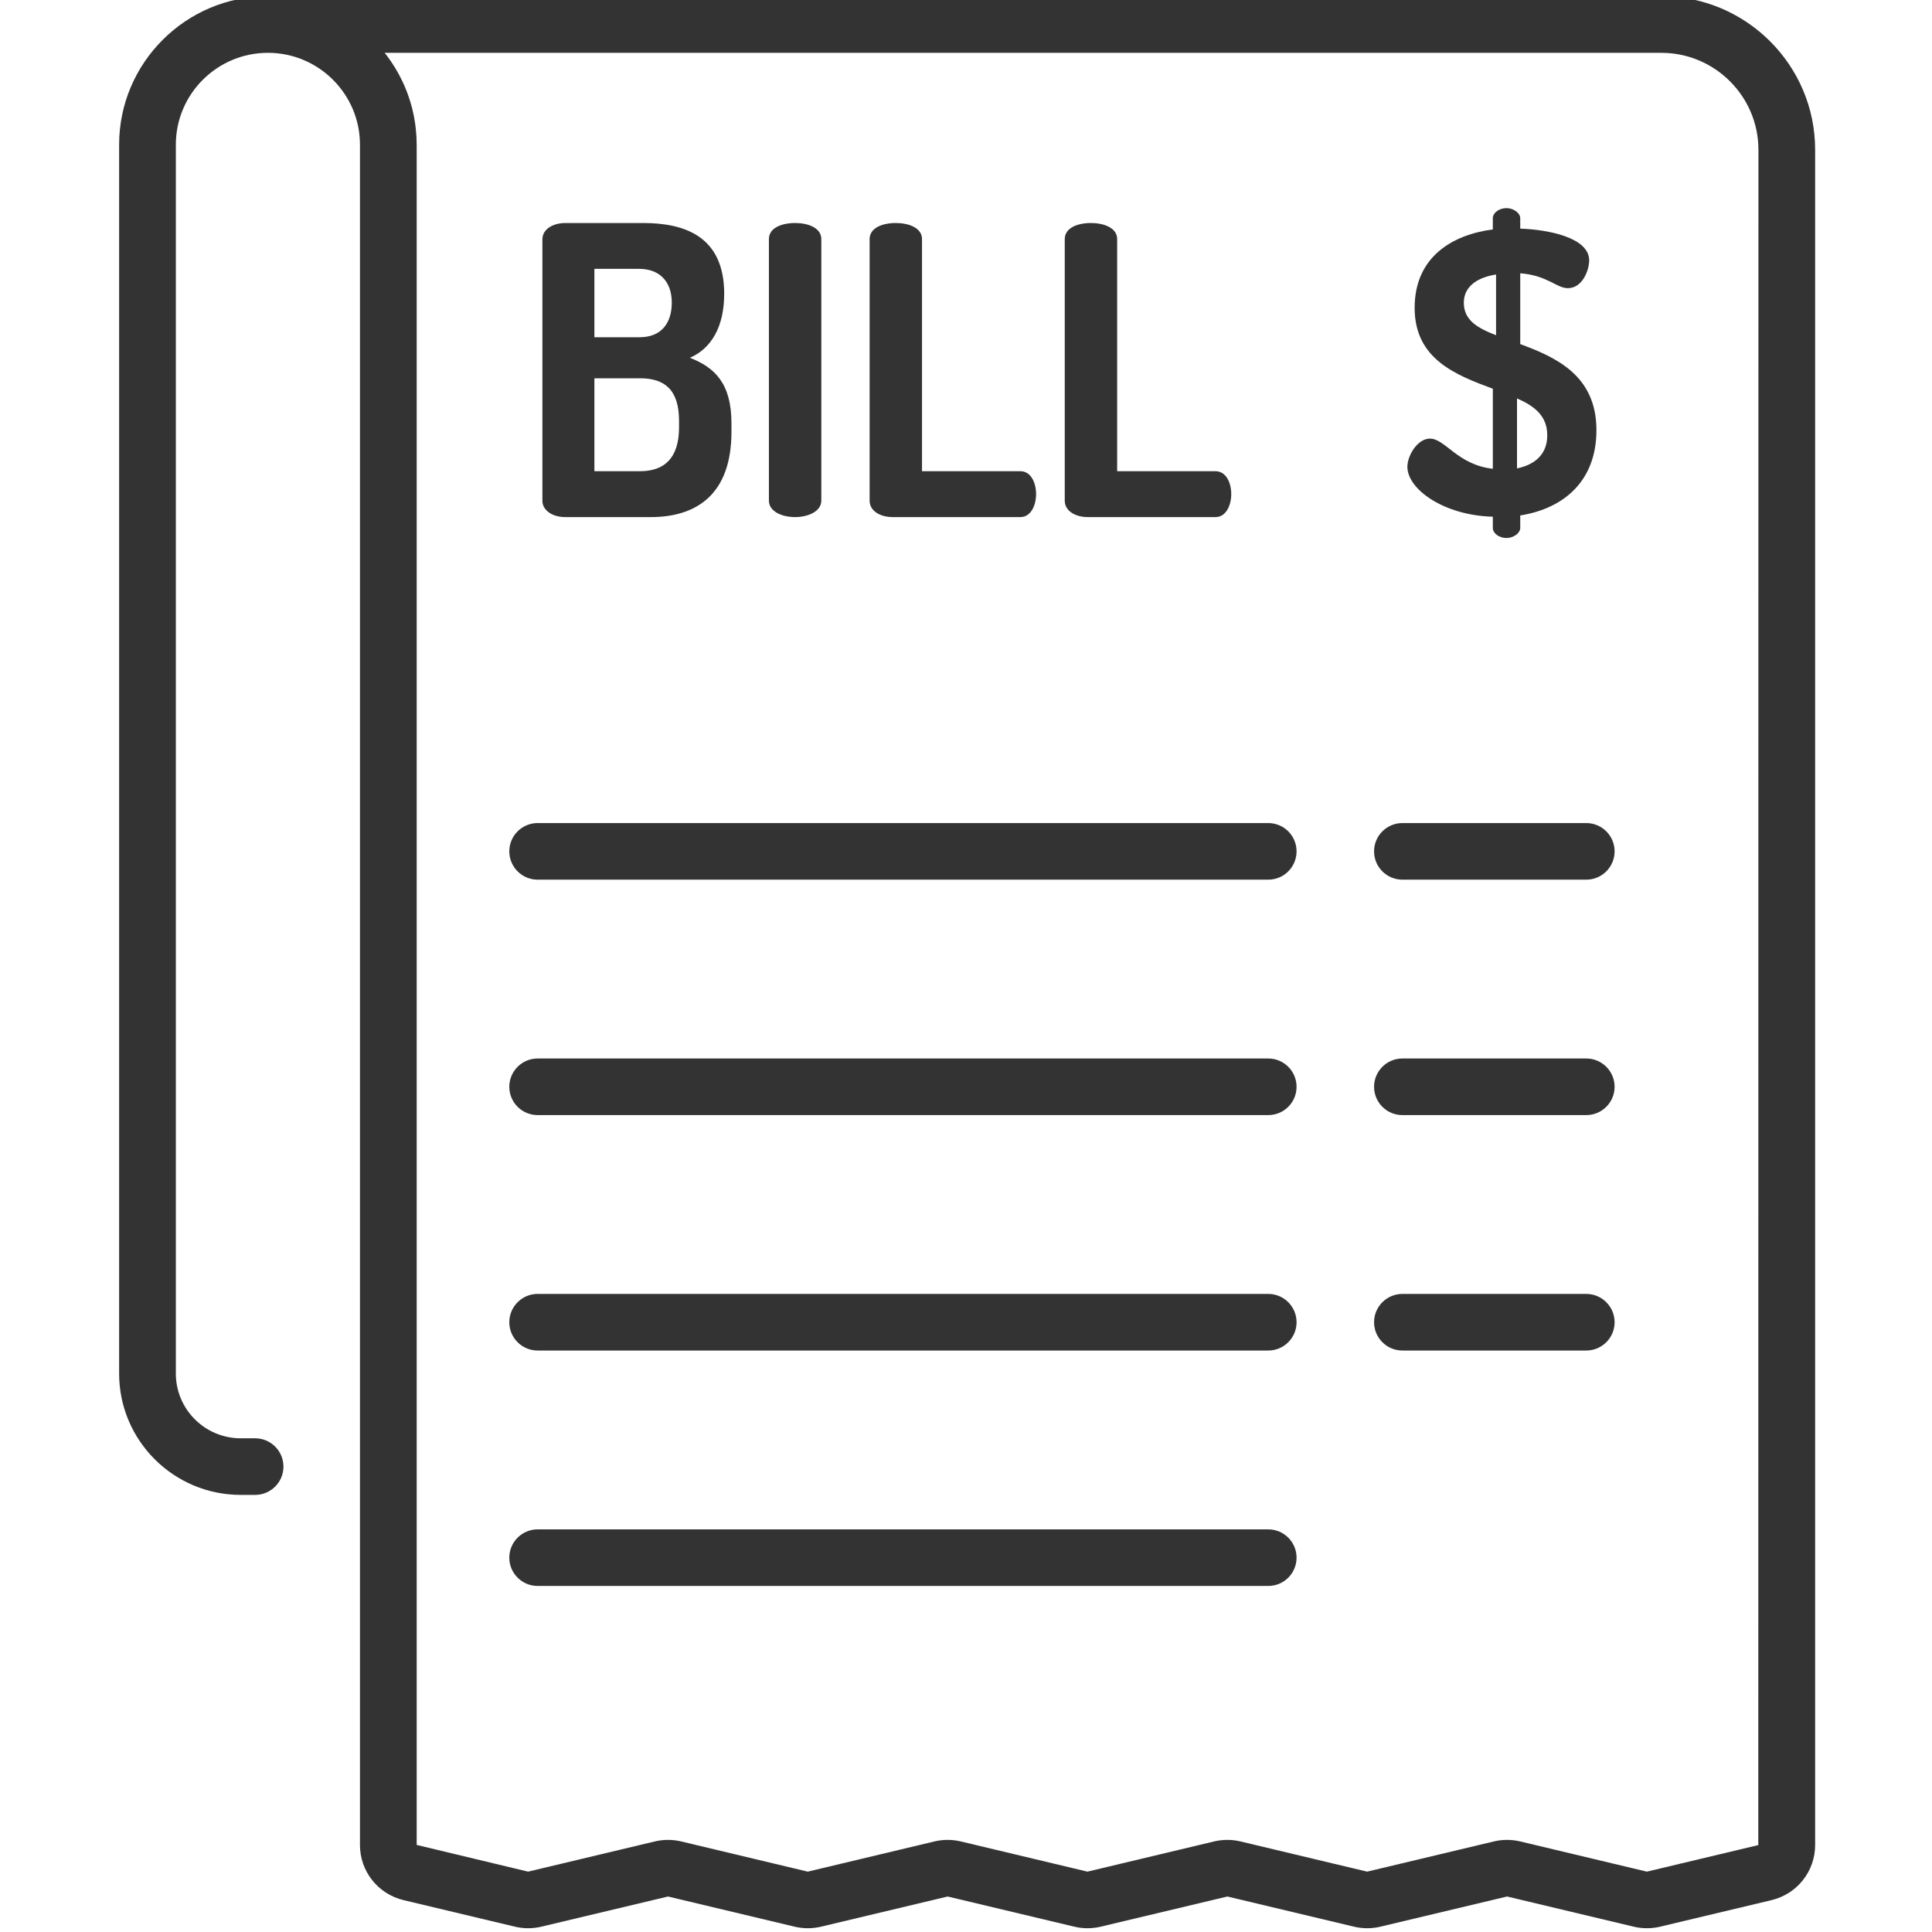
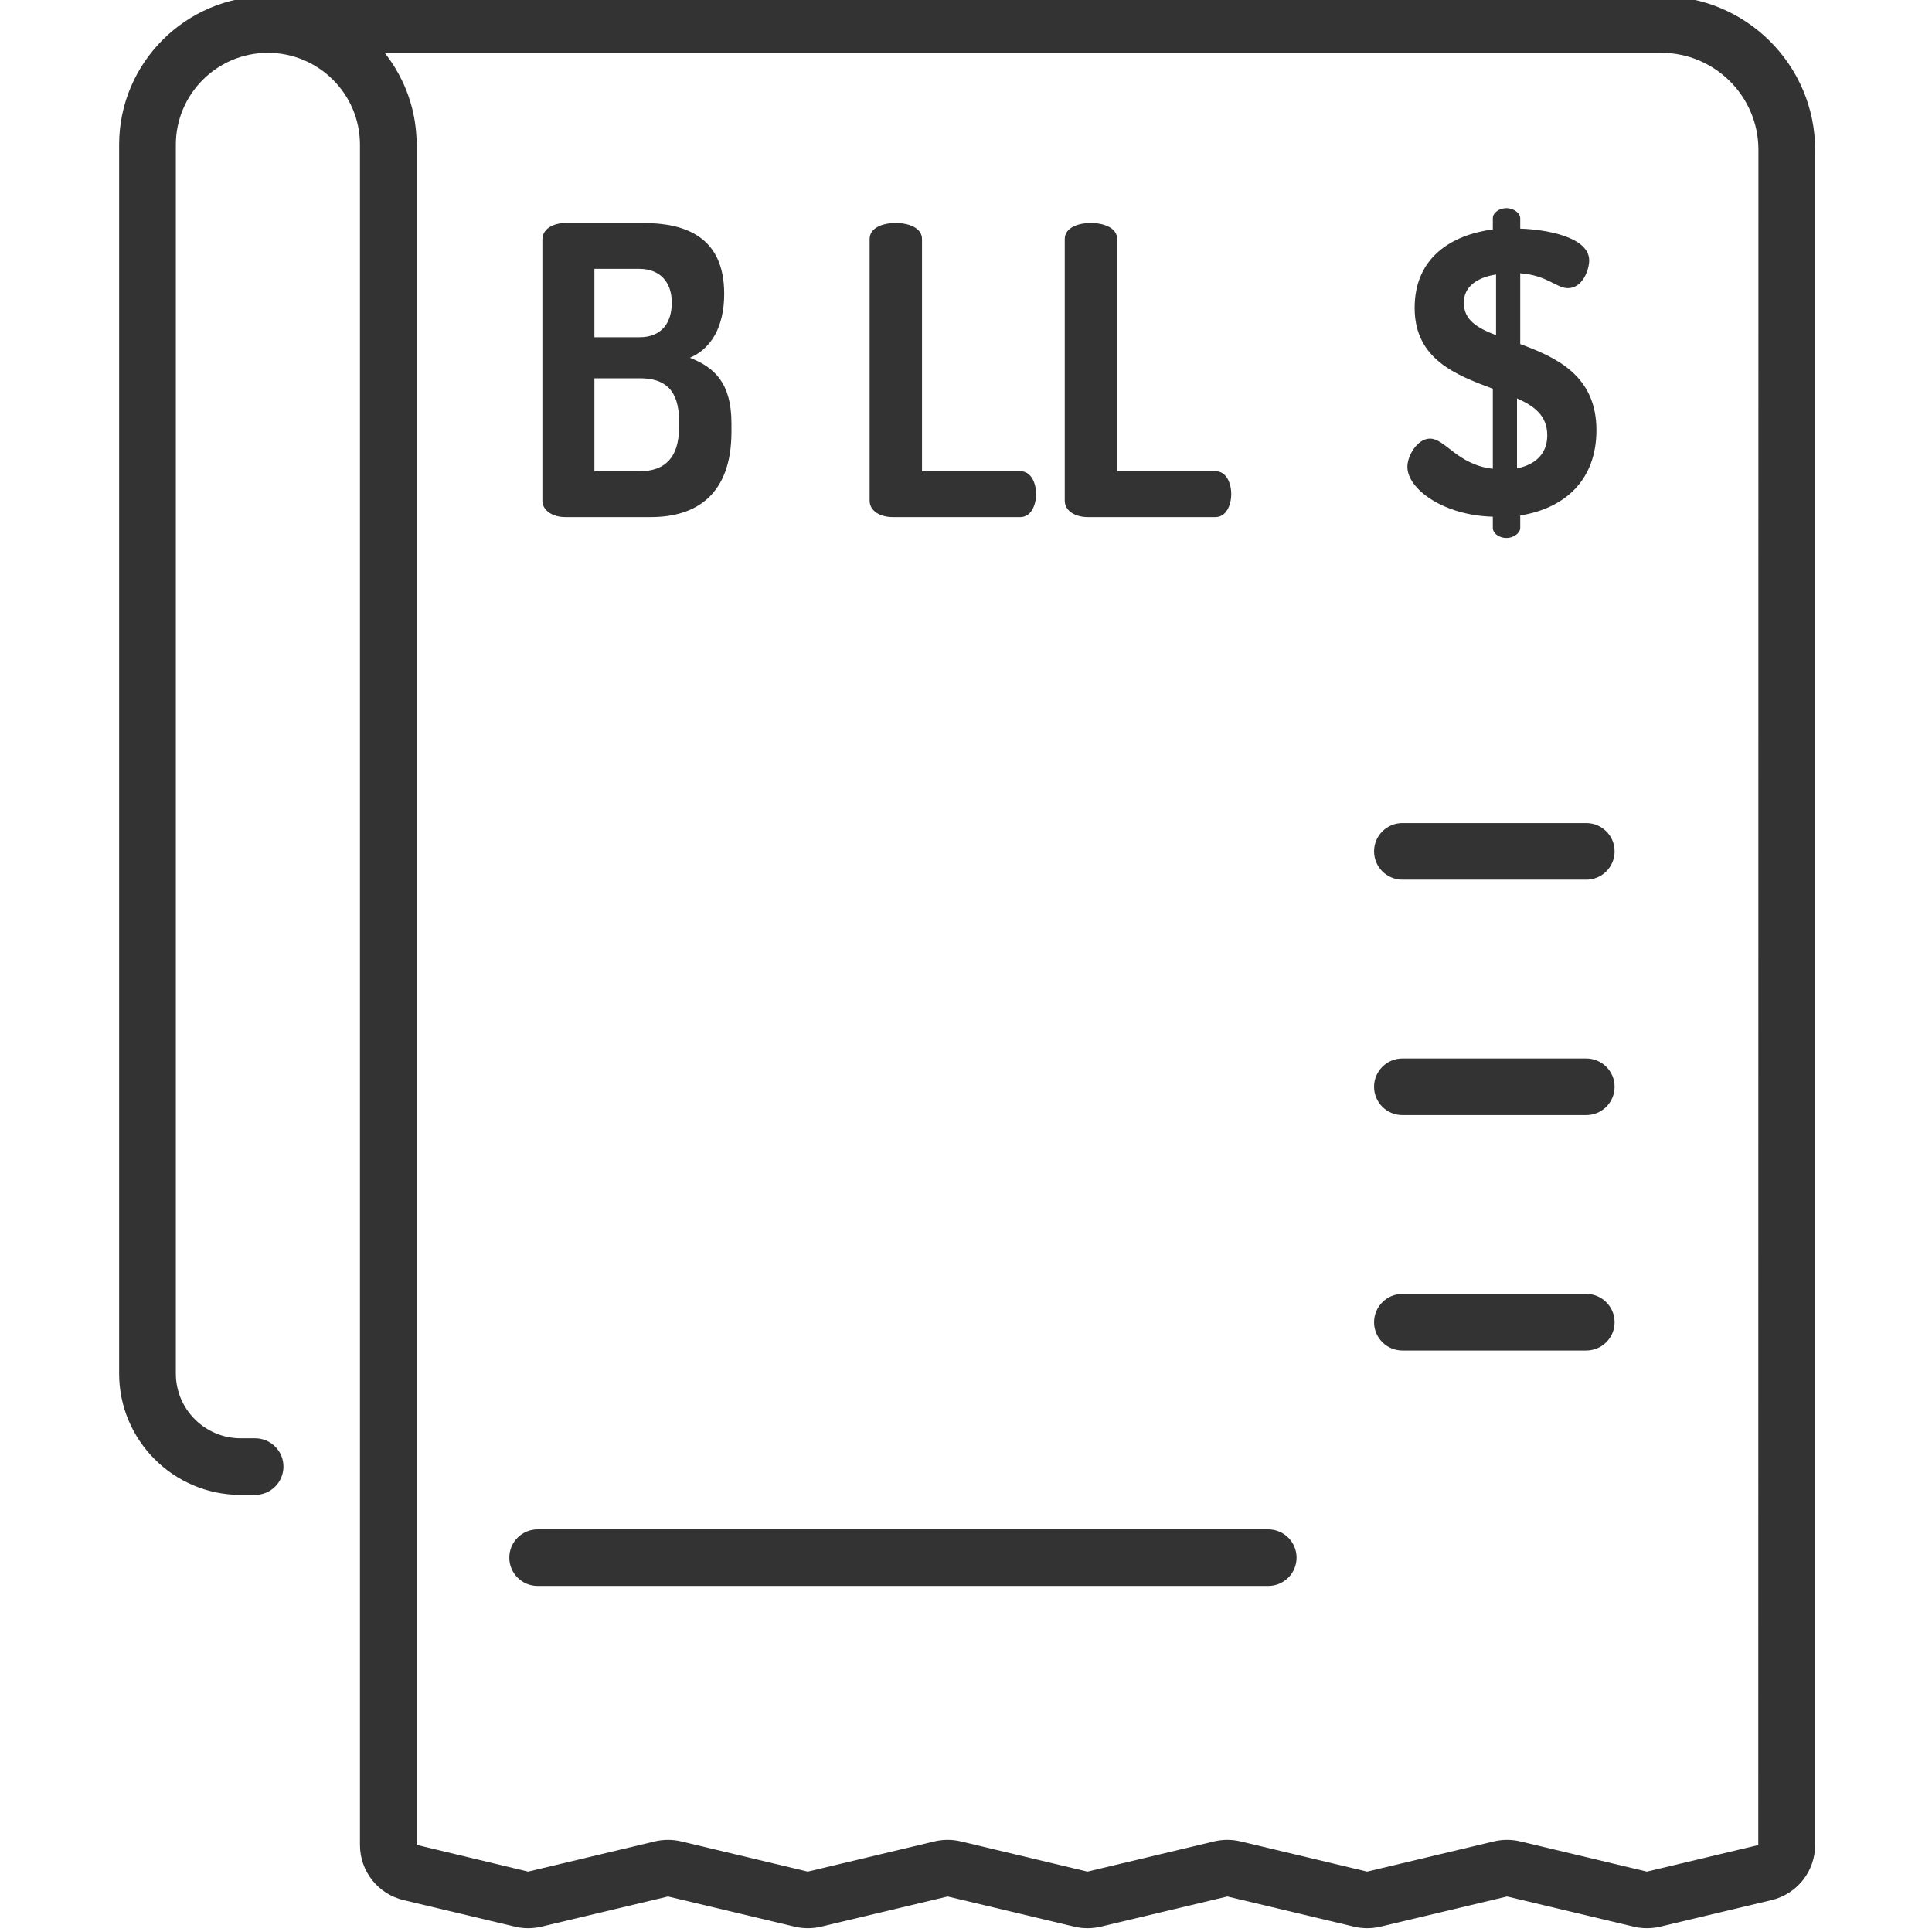
<svg xmlns="http://www.w3.org/2000/svg" width="70" height="70" viewBox="0 0 70 70" fill="none">
  <g clip-path="url(#clip0_2661_2301)">
    <path d="M19.652 8.677C19.652 8.284 20.061 8.08 20.485 8.08H23.303C24.823 8.08 26.239 8.575 26.239 10.645C26.239 11.84 25.772 12.627 24.997 12.963C25.888 13.312 26.502 13.88 26.502 15.338V15.645C26.502 17.918 25.231 18.735 23.581 18.735H20.484C19.973 18.735 19.652 18.458 19.652 18.151V8.677ZM21.536 12.219H23.172C23.96 12.219 24.34 11.709 24.34 10.966C24.34 10.207 23.902 9.741 23.157 9.741H21.536V12.219H21.536ZM23.187 17.073C24.077 17.073 24.603 16.592 24.603 15.484V15.251C24.603 14.114 24.077 13.706 23.187 13.706H21.536V17.073H23.187Z" fill="#333333" />
-     <path d="M27.859 8.662C27.859 8.254 28.326 8.08 28.809 8.08C29.276 8.08 29.758 8.254 29.758 8.662V18.137C29.758 18.531 29.276 18.735 28.809 18.735C28.326 18.735 27.859 18.531 27.859 18.137V8.662Z" fill="#333333" />
    <path d="M32.34 18.735C31.917 18.735 31.508 18.531 31.508 18.137V8.662C31.508 8.254 31.975 8.08 32.457 8.08C32.924 8.08 33.406 8.254 33.406 8.662V17.073H36.97C37.349 17.073 37.539 17.481 37.539 17.904C37.539 18.312 37.349 18.735 36.97 18.735H32.34Z" fill="#333333" />
    <path d="M39.411 18.735C38.987 18.735 38.578 18.531 38.578 18.137V8.662C38.578 8.254 39.046 8.08 39.527 8.08C39.995 8.08 40.477 8.254 40.477 8.662V17.073H44.041C44.42 17.073 44.61 17.481 44.61 17.904C44.61 18.312 44.42 18.735 44.041 18.735H39.411Z" fill="#333333" />
    <path d="M54.088 18.721C52.321 18.677 50.992 17.729 50.992 16.913C50.992 16.505 51.358 15.892 51.81 15.892C52.365 15.892 52.803 16.84 54.088 16.985V14.085C52.759 13.589 51.255 13.021 51.255 11.155C51.255 9.304 52.628 8.502 54.088 8.313V7.905C54.088 7.715 54.307 7.541 54.585 7.541C54.833 7.541 55.081 7.715 55.081 7.905V8.284C56.031 8.313 57.579 8.589 57.579 9.435C57.579 9.77 57.346 10.441 56.805 10.441C56.396 10.441 56.06 9.974 55.081 9.902V12.467C56.381 12.948 57.842 13.604 57.842 15.586C57.842 17.379 56.717 18.414 55.081 18.676V19.128C55.081 19.318 54.833 19.493 54.585 19.493C54.307 19.493 54.088 19.318 54.088 19.128V18.721ZM54.205 12.146V9.945C53.475 10.062 53.037 10.412 53.037 10.966C53.037 11.607 53.533 11.884 54.205 12.146ZM54.964 14.435V16.971C55.607 16.84 56.06 16.461 56.06 15.776C56.06 15.062 55.593 14.712 54.964 14.435Z" fill="#333333" />
-     <path d="M45.95 29.821H19.48C18.913 29.821 18.453 30.28 18.453 30.846C18.453 31.413 18.913 31.872 19.48 31.872H45.95C46.518 31.872 46.977 31.413 46.977 30.846C46.977 30.28 46.518 29.821 45.95 29.821Z" fill="#333333" />
-     <path d="M45.95 38.351H19.48C18.913 38.351 18.453 38.81 18.453 39.377C18.453 39.943 18.913 40.402 19.48 40.402H45.95C46.518 40.402 46.977 39.943 46.977 39.377C46.977 38.81 46.518 38.351 45.95 38.351Z" fill="#333333" />
-     <path d="M45.95 46.881H19.48C18.913 46.881 18.453 47.341 18.453 47.907C18.453 48.473 18.913 48.932 19.48 48.932H45.95C46.518 48.932 46.977 48.473 46.977 47.907C46.977 47.341 46.518 46.881 45.95 46.881Z" fill="#333333" />
    <path d="M45.95 55.412H19.48C18.913 55.412 18.453 55.87 18.453 56.437C18.453 57.004 18.913 57.462 19.48 57.462H45.95C46.518 57.462 46.977 57.004 46.977 56.437C46.977 55.87 46.518 55.412 45.95 55.412Z" fill="#333333" />
    <path d="M57.472 29.821H50.813C50.245 29.821 49.785 30.28 49.785 30.846C49.785 31.413 50.245 31.872 50.813 31.872H57.472C58.04 31.872 58.5 31.413 58.5 30.846C58.5 30.28 58.04 29.821 57.472 29.821Z" fill="#333333" />
    <path d="M57.472 38.351H50.813C50.245 38.351 49.785 38.81 49.785 39.377C49.785 39.943 50.245 40.402 50.813 40.402H57.472C58.04 40.402 58.5 39.943 58.5 39.377C58.5 38.81 58.04 38.351 57.472 38.351Z" fill="#333333" />
    <path d="M57.472 46.881H50.813C50.245 46.881 49.785 47.341 49.785 47.907C49.785 48.473 50.245 48.932 50.813 48.932H57.472C58.04 48.932 58.5 48.473 58.5 47.907C58.5 47.341 58.04 46.881 57.472 46.881Z" fill="#333333" />
    <path d="M60.192 -0.137H9.707C6.735 -0.137 4.316 2.277 4.316 5.243V49.767C4.316 52.191 6.292 54.163 8.721 54.163H9.243C9.81 54.163 10.27 53.704 10.27 53.137C10.27 52.571 9.81 52.112 9.243 52.112H8.721C7.425 52.112 6.371 51.06 6.371 49.767V5.243C6.371 3.407 7.867 1.914 9.707 1.914C11.546 1.914 13.042 3.407 13.042 5.243V66.845C13.042 67.8 13.692 68.623 14.624 68.846L18.657 69.807C18.97 69.882 19.301 69.882 19.614 69.807L24.204 68.714L28.79 69.807C29.103 69.882 29.434 69.882 29.748 69.807L34.336 68.714L38.923 69.807C39.236 69.882 39.567 69.882 39.881 69.807L44.47 68.714L49.057 69.807C49.37 69.882 49.701 69.882 50.015 69.807L54.604 68.714L59.191 69.807C59.347 69.845 59.509 69.863 59.671 69.863C59.832 69.863 59.993 69.845 60.15 69.807L64.184 68.846C65.115 68.623 65.766 67.8 65.766 66.845V5.426C65.766 2.359 63.265 -0.137 60.192 -0.137ZM63.706 66.851L59.669 67.813L55.082 66.719C54.768 66.644 54.437 66.644 54.124 66.719L49.534 67.813L44.947 66.719C44.634 66.644 44.303 66.644 43.989 66.719L39.4 67.813L34.813 66.719C34.5 66.644 34.169 66.644 33.856 66.719L29.267 67.813L24.681 66.719C24.525 66.681 24.363 66.663 24.202 66.663C24.041 66.663 23.88 66.681 23.724 66.719L19.134 67.813L15.097 66.845V5.243C15.097 5.156 15.094 5.071 15.09 4.985C15.089 4.958 15.086 4.93 15.084 4.902C15.081 4.844 15.077 4.787 15.071 4.73C15.068 4.698 15.065 4.667 15.061 4.635C15.055 4.582 15.048 4.528 15.041 4.476C15.036 4.444 15.031 4.412 15.026 4.38C15.017 4.327 15.008 4.274 14.998 4.221C14.992 4.191 14.986 4.162 14.98 4.133C14.968 4.072 14.953 4.012 14.939 3.952C14.933 3.931 14.929 3.91 14.924 3.89C14.903 3.811 14.88 3.731 14.856 3.654C14.85 3.634 14.843 3.615 14.836 3.595C14.818 3.537 14.798 3.478 14.778 3.42C14.768 3.392 14.756 3.365 14.746 3.337C14.727 3.288 14.708 3.239 14.688 3.191C14.676 3.162 14.663 3.132 14.651 3.103C14.63 3.056 14.609 3.01 14.588 2.965C14.574 2.936 14.561 2.908 14.547 2.88C14.524 2.832 14.498 2.784 14.473 2.736C14.46 2.712 14.448 2.687 14.435 2.664C14.399 2.598 14.361 2.532 14.322 2.468C14.319 2.463 14.317 2.459 14.314 2.454C14.273 2.386 14.229 2.318 14.184 2.252C14.169 2.23 14.154 2.209 14.139 2.188C14.108 2.143 14.076 2.098 14.044 2.054C14.026 2.03 14.008 2.006 13.989 1.982C13.972 1.959 13.955 1.937 13.938 1.914H60.192C62.132 1.914 63.711 3.49 63.711 5.427L63.706 66.851Z" fill="#333333" />
  </g>
  <defs>
    <clipPath id="clip0_2661_2301">
      <rect width="70" height="70" fill="white" />
    </clipPath>
  </defs>
</svg>